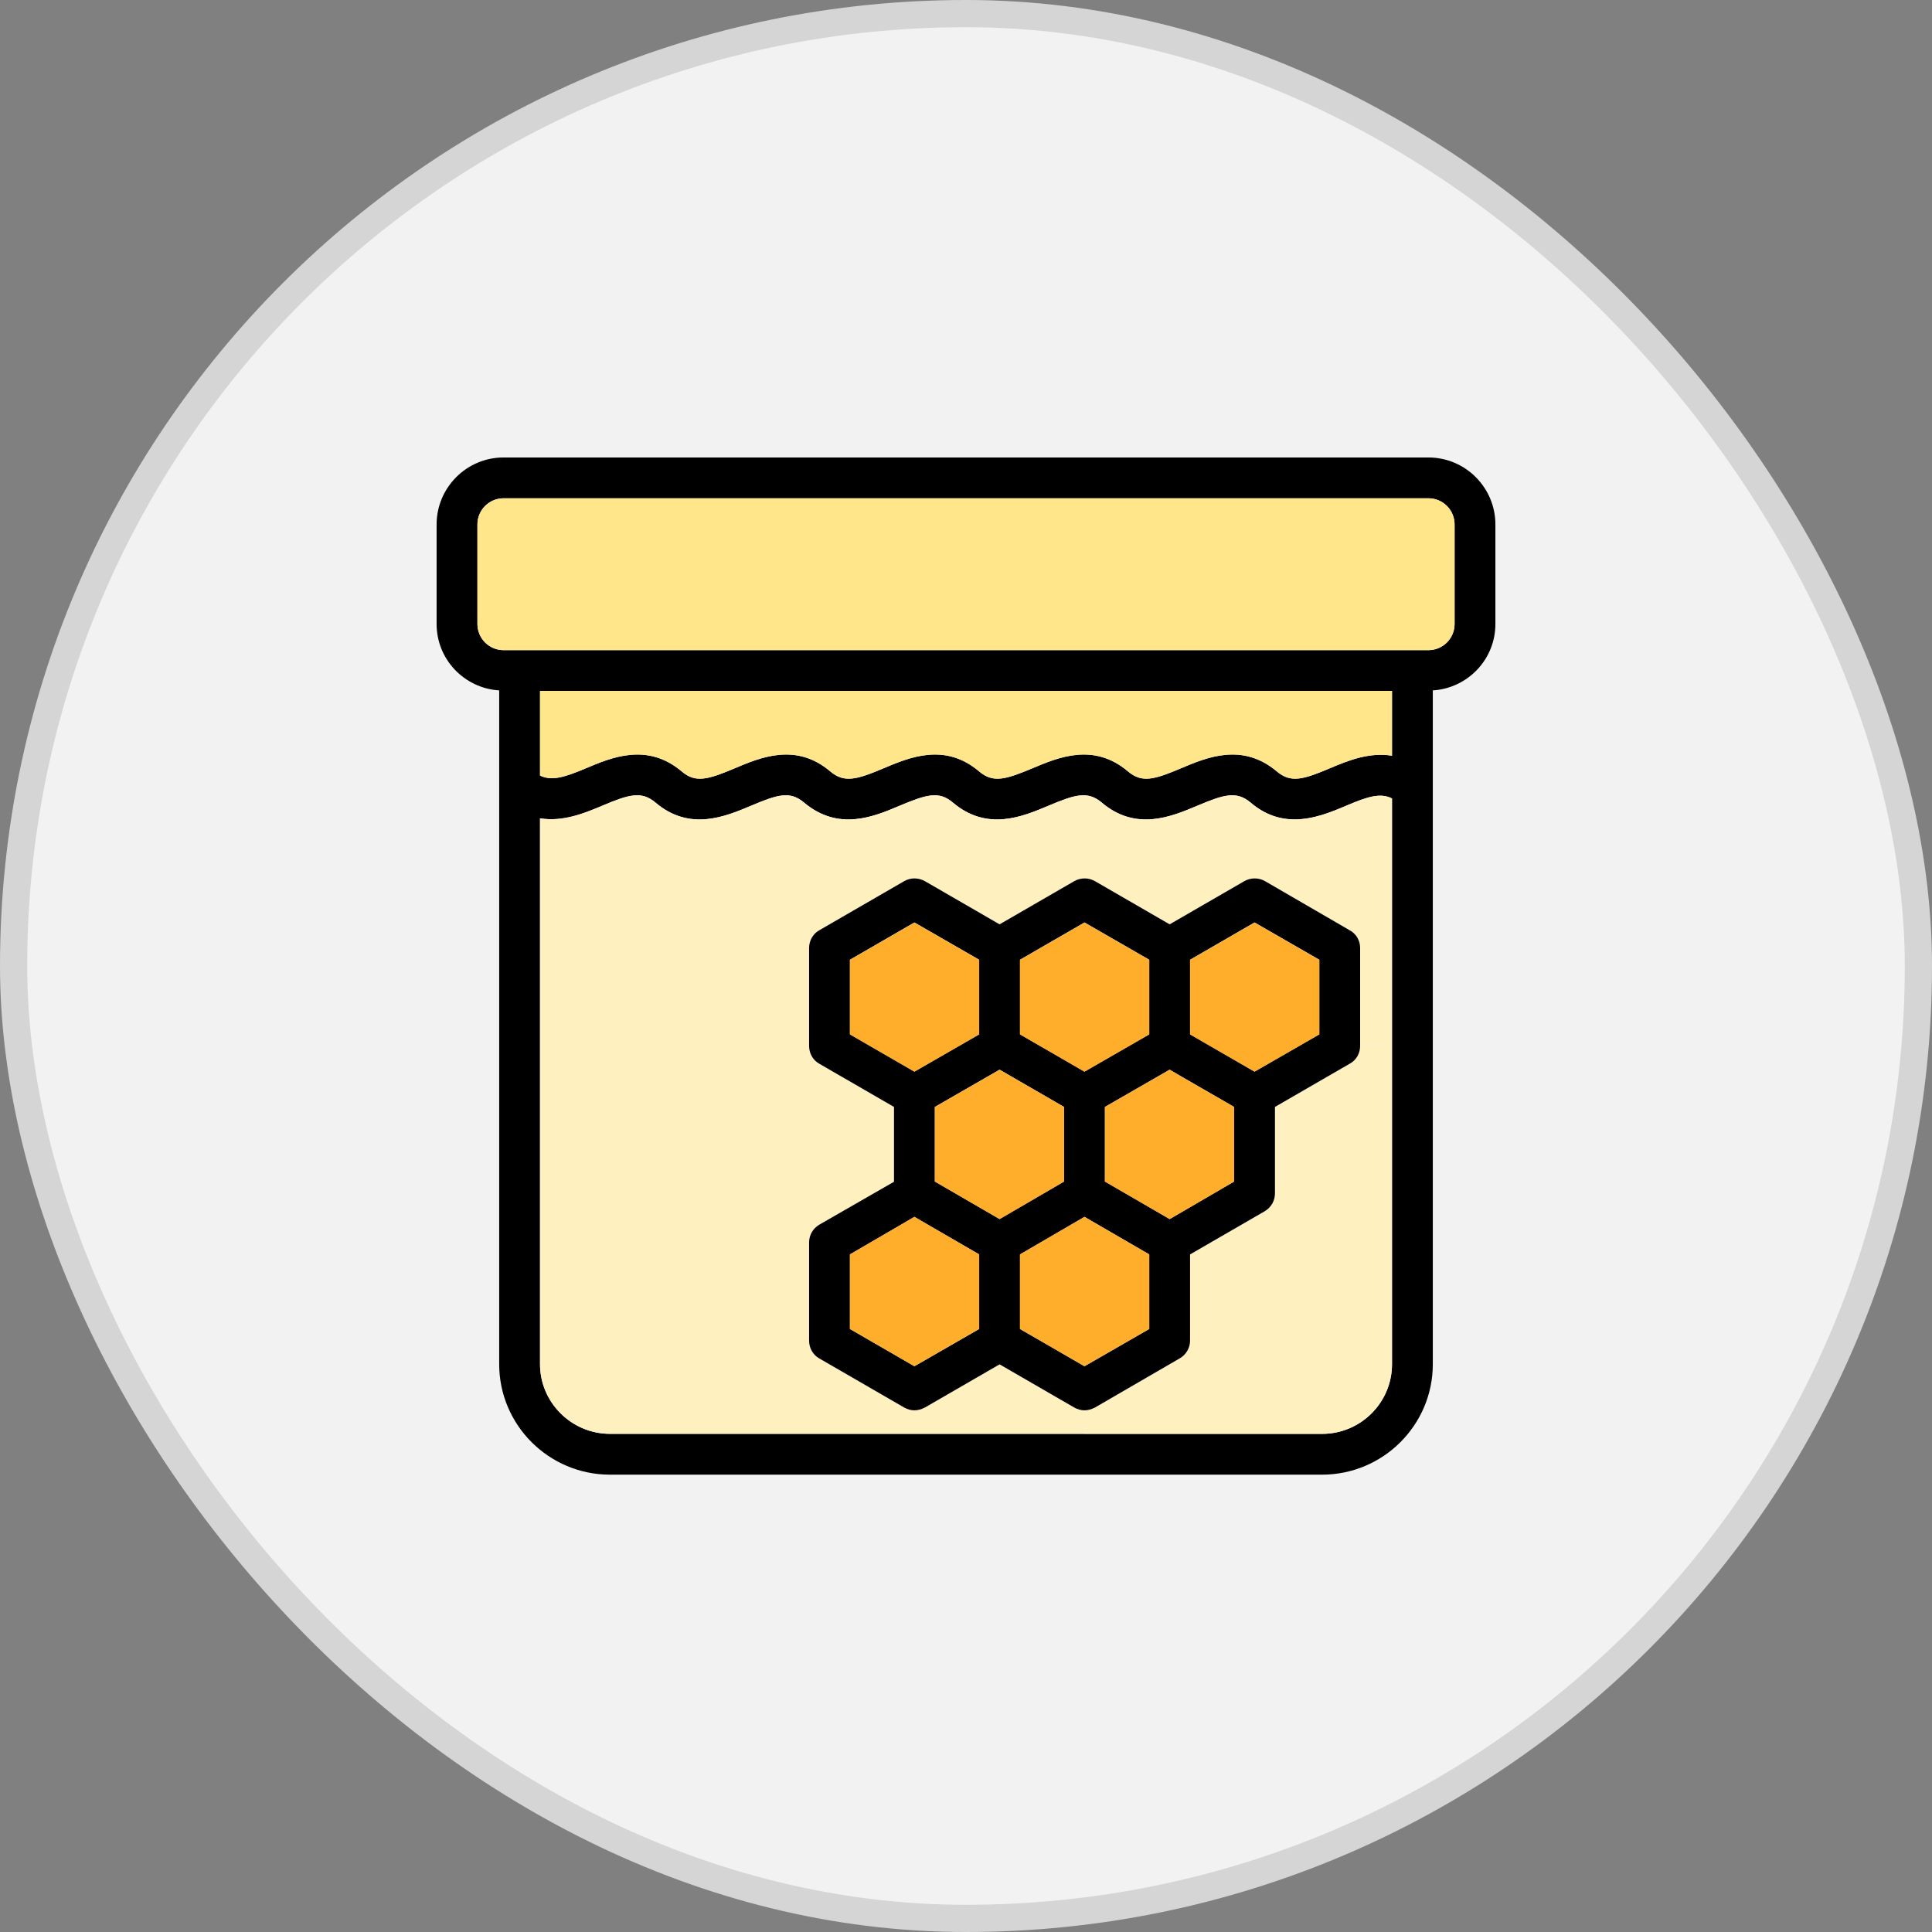
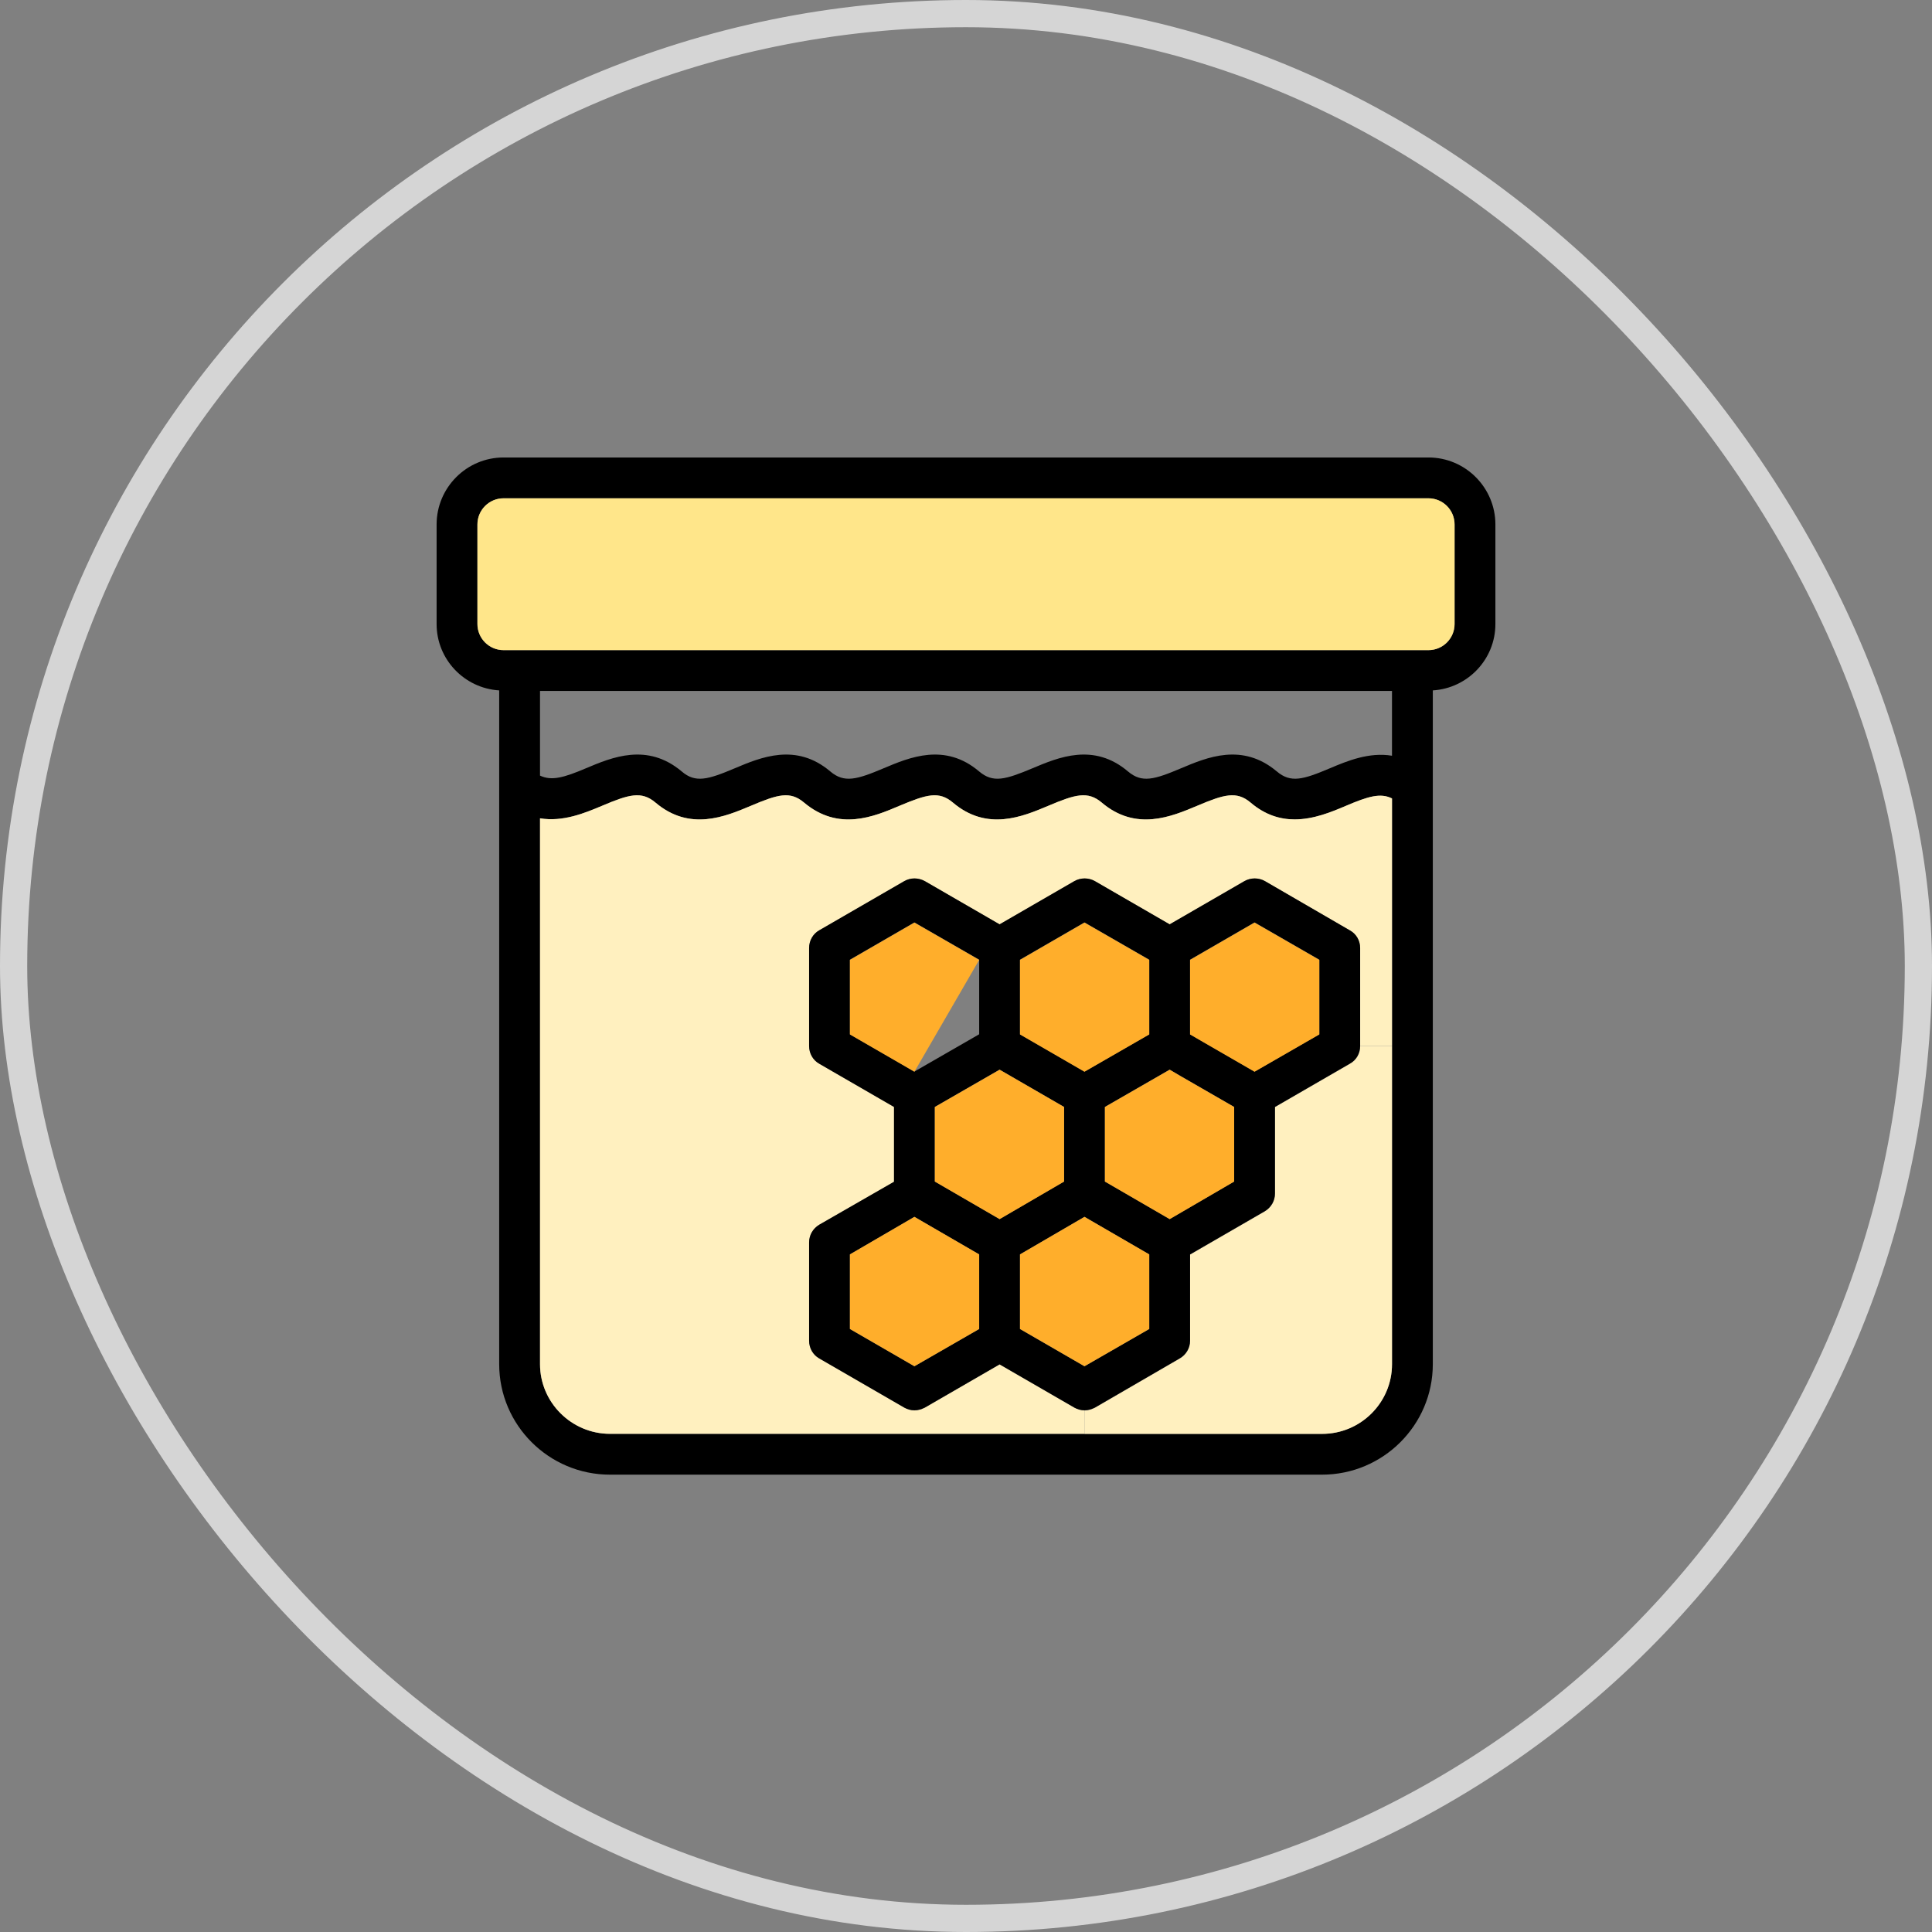
<svg xmlns="http://www.w3.org/2000/svg" width="71" height="71" viewBox="0 0 71 71" fill="none">
  <rect x="0" y="0" width="71" height="71" fill="#808080" stroke="none" />
-   <rect x="0.5" y="0.5" width="70" height="70" rx="35" fill="#F2F2F2" />
  <rect x="0.5" y="0.5" width="70" height="70" rx="35" stroke="#D5D5D5" />
  <g clip-path="url(#clip0_766_4199)">
    <path d="M54.955 19.273V22.933C54.955 24.233 53.935 25.293 52.655 25.372V50.133C52.655 52.373 50.825 54.193 48.585 54.193H22.415C20.175 54.193 18.345 52.373 18.345 50.133V25.372C17.065 25.293 16.045 24.233 16.045 22.933V19.273C16.045 17.922 17.145 16.812 18.505 16.812H52.495C53.855 16.812 54.955 17.922 54.955 19.273ZM53.455 22.933V19.273C53.455 18.742 53.025 18.312 52.495 18.312H18.505C17.975 18.312 17.545 18.742 17.545 19.273V22.933C17.545 23.462 17.975 23.892 18.505 23.892H52.495C53.025 23.892 53.455 23.462 53.455 22.933ZM51.155 50.133V29.343C50.735 29.133 50.285 29.262 49.465 29.613C48.925 29.843 48.275 30.113 47.575 30.113C47.045 30.113 46.495 29.953 45.955 29.492C45.445 29.062 44.985 29.192 43.995 29.613C43.045 30.012 41.745 30.562 40.485 29.492C39.975 29.062 39.515 29.192 38.525 29.613C37.575 30.012 36.275 30.562 35.015 29.492C34.505 29.062 34.055 29.192 33.055 29.613C32.115 30.012 30.815 30.562 29.545 29.492C29.035 29.062 28.585 29.192 27.595 29.613C26.645 30.012 25.345 30.562 24.085 29.492C23.575 29.062 23.115 29.192 22.125 29.613C21.485 29.883 20.685 30.212 19.845 30.073V50.133C19.845 51.542 21.005 52.693 22.415 52.693H48.585C50.005 52.693 51.155 51.542 51.155 50.133ZM51.155 27.773V25.392H19.845V28.503C20.265 28.703 20.715 28.582 21.535 28.233C22.485 27.832 23.785 27.282 25.055 28.352C25.555 28.782 26.015 28.652 27.005 28.233C27.955 27.832 29.255 27.282 30.515 28.352C31.025 28.782 31.485 28.652 32.475 28.233C33.425 27.832 34.725 27.282 35.985 28.352C36.495 28.782 36.945 28.652 37.945 28.233C38.895 27.832 40.195 27.282 41.455 28.352C41.965 28.782 42.415 28.652 43.405 28.233C44.355 27.832 45.655 27.282 46.925 28.352C47.435 28.782 47.885 28.652 48.875 28.233C49.515 27.962 50.315 27.633 51.155 27.773Z" fill="black" />
    <path d="M53.455 19.273V22.933C53.455 23.462 53.025 23.892 52.495 23.892H18.505C17.975 23.892 17.545 23.462 17.545 22.933V19.273C17.545 18.742 17.975 18.312 18.505 18.312H52.495C53.025 18.312 53.455 18.742 53.455 19.273Z" fill="#FFE68A" />
    <path d="M51.156 38.445V50.135C51.156 51.545 50.005 52.695 48.586 52.695H39.855V51.835C39.986 51.835 40.115 51.795 40.236 51.735L43.355 49.925C43.586 49.795 43.736 49.545 43.736 49.275V46.105L46.486 44.515C46.715 44.375 46.855 44.135 46.855 43.865V40.685L49.605 39.095C49.846 38.965 49.986 38.715 49.986 38.445H51.156Z" fill="#FFF0BF" />
    <path d="M51.156 29.342V38.442H49.986V34.842C49.986 34.572 49.846 34.322 49.606 34.192L46.486 32.382C46.256 32.252 45.966 32.252 45.736 32.382L42.986 33.972L40.236 32.382C40.006 32.252 39.716 32.252 39.486 32.382L36.736 33.972L33.986 32.382C33.746 32.252 33.466 32.252 33.236 32.382L30.106 34.192C29.876 34.322 29.736 34.572 29.736 34.842V38.442C29.736 38.712 29.876 38.962 30.106 39.092L32.856 40.682V43.432L30.106 45.012C29.876 45.152 29.736 45.392 29.736 45.662V49.272C29.736 49.542 29.876 49.792 30.106 49.922L33.236 51.732C33.346 51.792 33.476 51.832 33.606 51.832C33.736 51.832 33.866 51.792 33.986 51.732L36.736 50.142L39.486 51.732C39.596 51.792 39.726 51.832 39.856 51.832V52.692H22.416C21.006 52.692 19.846 51.542 19.846 50.132V30.072C20.686 30.212 21.486 29.882 22.126 29.612C23.116 29.192 23.576 29.062 24.086 29.492C25.346 30.562 26.646 30.012 27.596 29.612C28.586 29.192 29.036 29.062 29.546 29.492C30.816 30.562 32.116 30.012 33.056 29.612C34.056 29.192 34.506 29.062 35.016 29.492C36.276 30.562 37.576 30.012 38.526 29.612C39.516 29.192 39.976 29.062 40.486 29.492C41.746 30.562 43.046 30.012 43.996 29.612C44.986 29.192 45.446 29.062 45.956 29.492C46.496 29.952 47.046 30.112 47.576 30.112C48.276 30.112 48.926 29.842 49.466 29.612C50.286 29.262 50.736 29.132 51.156 29.342Z" fill="#FFF0BF" />
-     <path d="M51.156 25.391V27.771C50.316 27.631 49.516 27.961 48.876 28.231C47.886 28.651 47.436 28.781 46.926 28.351C45.656 27.281 44.356 27.831 43.406 28.231C42.416 28.651 41.966 28.781 41.456 28.351C40.196 27.281 38.896 27.831 37.946 28.231C36.946 28.651 36.496 28.781 35.986 28.351C34.726 27.281 33.426 27.831 32.476 28.231C31.486 28.651 31.026 28.781 30.516 28.351C29.256 27.281 27.956 27.831 27.006 28.231C26.016 28.651 25.556 28.781 25.056 28.351C23.786 27.281 22.486 27.831 21.536 28.231C20.716 28.581 20.266 28.701 19.846 28.501V25.391H51.156Z" fill="#FFE68A" />
    <path d="M49.984 34.839V38.439C49.984 38.709 49.844 38.959 49.604 39.089L46.854 40.679V43.859C46.854 44.129 46.714 44.369 46.484 44.509L43.734 46.099V49.269C43.734 49.539 43.584 49.789 43.354 49.919L40.234 51.729C40.114 51.789 39.984 51.829 39.854 51.829C39.724 51.829 39.594 51.789 39.484 51.729L36.734 50.139L33.984 51.729C33.864 51.789 33.734 51.829 33.604 51.829C33.474 51.829 33.344 51.789 33.234 51.729L30.104 49.919C29.874 49.789 29.734 49.539 29.734 49.269V45.659C29.734 45.389 29.874 45.149 30.104 45.009L32.854 43.429V40.679L30.104 39.089C29.874 38.959 29.734 38.709 29.734 38.439V34.839C29.734 34.569 29.874 34.319 30.104 34.189L33.234 32.379C33.464 32.249 33.744 32.249 33.984 32.379L36.734 33.969L39.484 32.379C39.714 32.249 40.004 32.249 40.234 32.379L42.984 33.969L45.734 32.379C45.964 32.249 46.254 32.249 46.484 32.379L49.604 34.189C49.844 34.319 49.984 34.569 49.984 34.839ZM48.484 38.009V35.269L46.104 33.899L43.734 35.269V38.009L44.234 38.299L46.104 39.379L48.484 38.009ZM45.354 43.419V40.679L43.394 39.549L42.984 39.309L40.604 40.679V43.419L42.984 44.799L45.354 43.419ZM42.234 48.839V46.099L39.854 44.719L37.484 46.099V48.839L39.854 50.209L42.234 48.839ZM42.234 38.009V35.269L39.854 33.899L37.484 35.269V38.009L39.854 39.379L42.234 38.009ZM39.104 43.419V40.679L36.734 39.309L34.354 40.679V43.419L36.734 44.799L39.104 43.419ZM35.984 48.839V46.099L33.604 44.719L31.234 46.099V48.839L33.604 50.209L35.984 48.839ZM35.984 38.009V35.269L33.604 33.899L31.234 35.269V38.009L33.604 39.379L35.984 38.009Z" fill="black" />
    <path d="M48.484 35.276V38.016L46.104 39.386L44.234 38.306L43.734 38.016V35.276L46.104 33.906L48.484 35.276Z" fill="#FFAE2B" />
    <path d="M45.355 40.682V43.422L42.986 44.803L40.605 43.422V40.682L42.986 39.312L43.395 39.553L45.355 40.682Z" fill="#FFAE2B" />
    <path d="M42.234 46.099V48.839L39.854 50.209L37.484 48.839V46.099L39.854 44.719L42.234 46.099Z" fill="#FFAE2B" />
    <path d="M42.234 35.276V38.016L39.854 39.386L37.484 38.016V35.276L39.854 33.906L42.234 35.276Z" fill="#FFAE2B" />
    <path d="M39.105 40.682V43.422L36.736 44.803L34.355 43.422V40.682L36.736 39.312L39.105 40.682Z" fill="#FFAE2B" />
    <path d="M35.984 46.099V48.839L33.604 50.209L31.234 48.839V46.099L33.604 44.719L35.984 46.099Z" fill="#FFAE2B" />
-     <path d="M35.984 35.276V38.016L33.604 39.386L31.234 38.016V35.276L33.604 33.906L35.984 35.276Z" fill="#FFAE2B" />
+     <path d="M35.984 35.276L33.604 39.386L31.234 38.016V35.276L33.604 33.906L35.984 35.276Z" fill="#FFAE2B" />
  </g>
  <defs>
    <clipPath id="clip0_766_4199">
      <rect width="38.91" height="37.38" fill="white" transform="translate(16.045 16.812)" />
    </clipPath>
  </defs>
</svg>